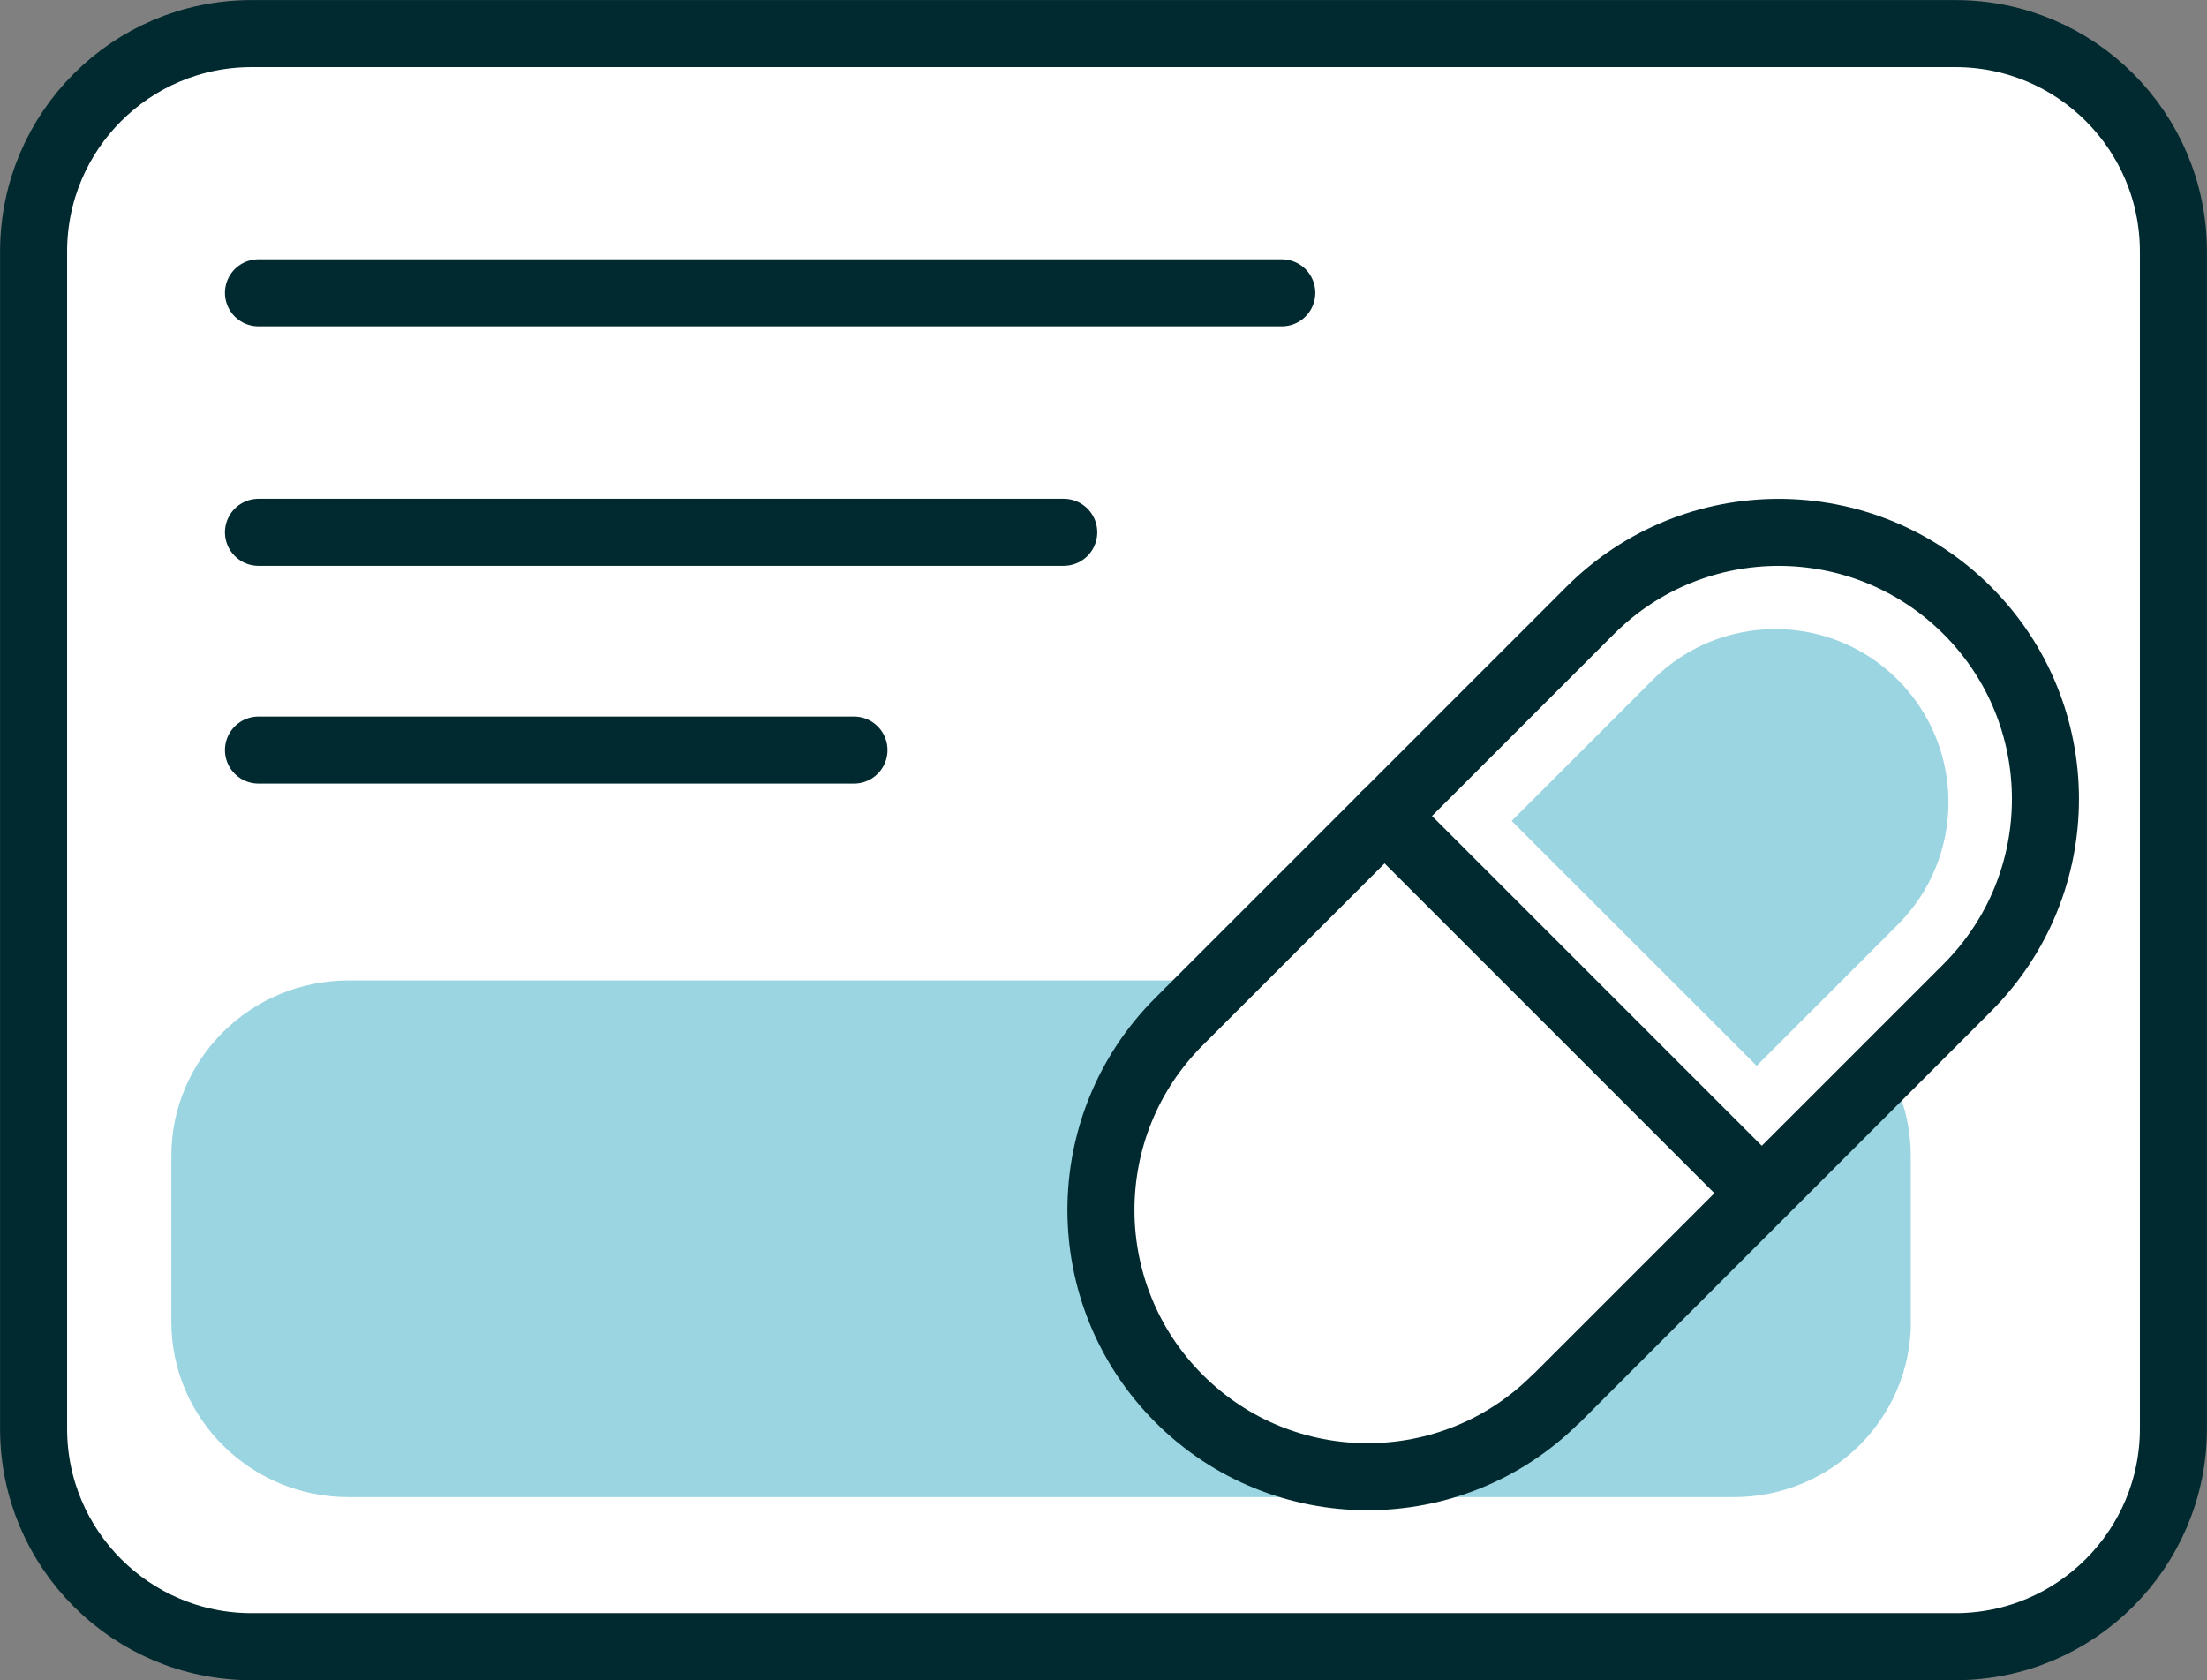
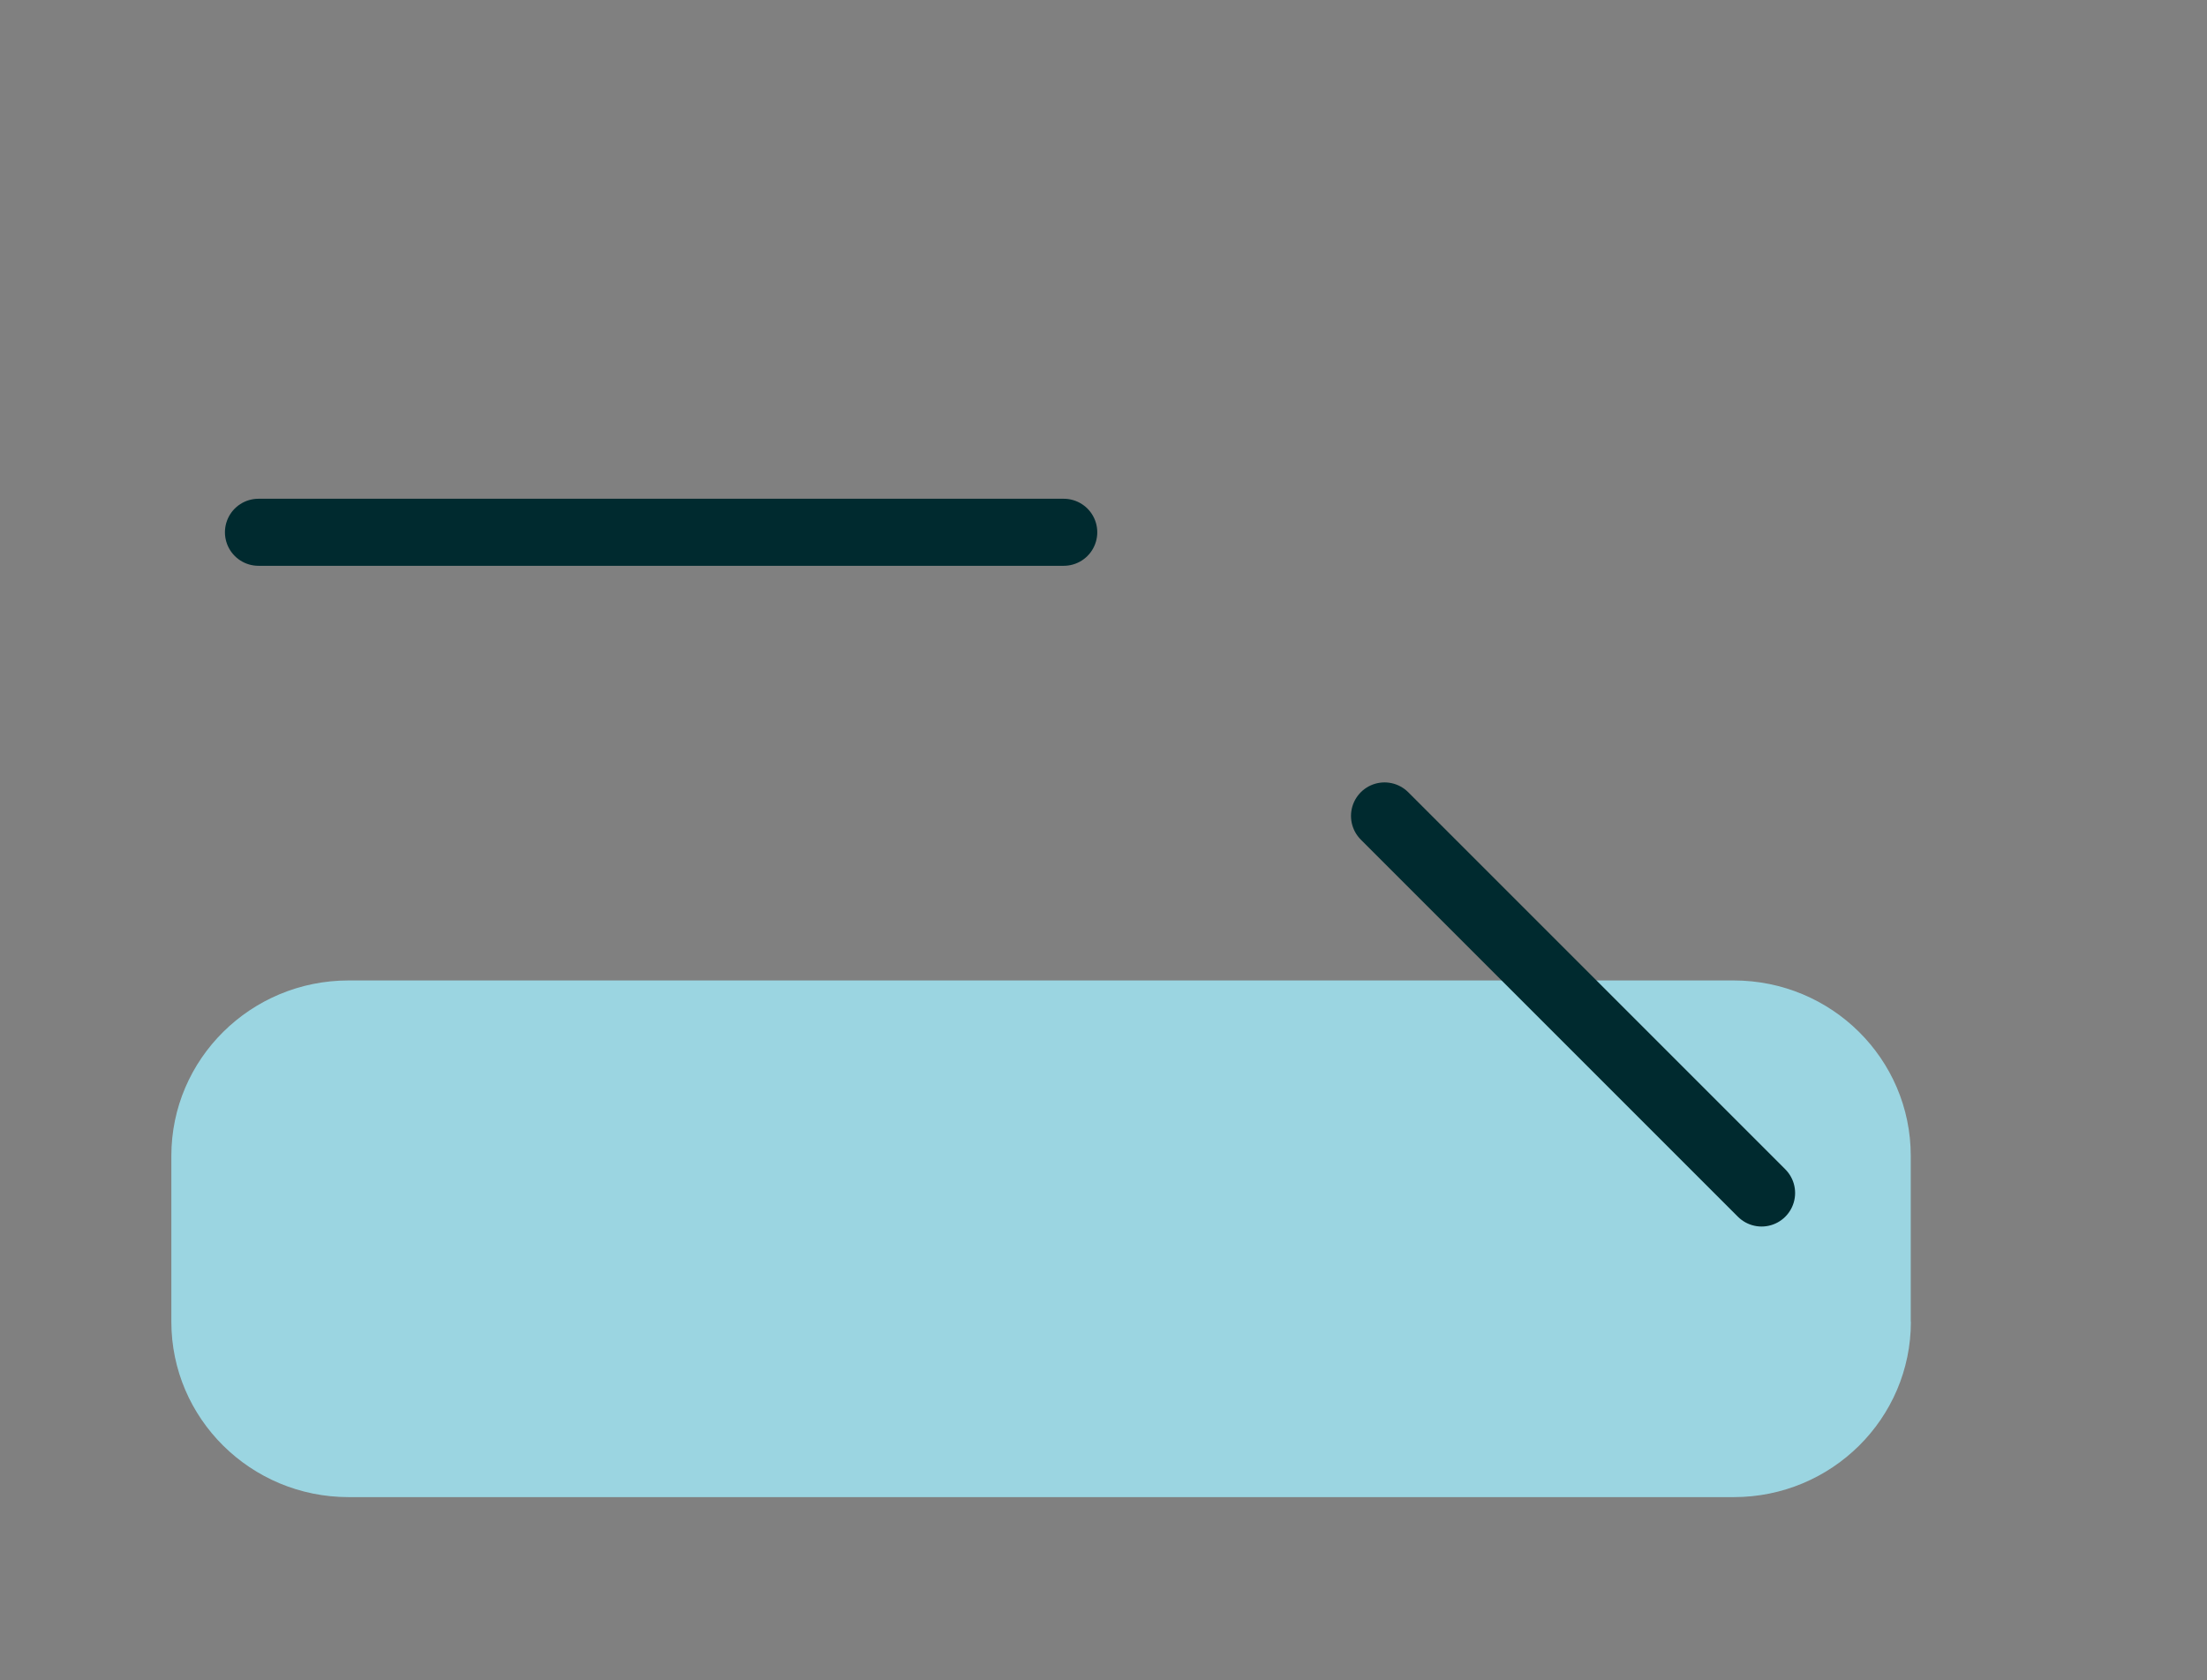
<svg xmlns="http://www.w3.org/2000/svg" id="_レイヤー_2" viewBox="0 0 168.22 128.07">
  <rect x="0" y="0" width="168.22" height="128.07" fill="#808080" stroke="none" />
  <defs>
    <style>.cls-1{fill:#fff;stroke:#002a2f;stroke-linecap:round;stroke-linejoin:round;stroke-width:5.11px;}.cls-2{fill:#9bd5e1;stroke-width:0px;}</style>
  </defs>
  <g id="Capa_1">
-     <path class="cls-1" d="m19.17,2.56h129.88c9.17,0,16.61,7.44,16.61,16.61v89.72c0,9.17-7.45,16.62-16.62,16.62H19.17c-9.17,0-16.61-7.44-16.61-16.61V19.17C2.56,10,10,2.56,19.17,2.56Z" />
    <path class="cls-2" d="m145.65,100.74c0,7.38-6.04,13.37-13.5,13.37H26.57c-7.46,0-13.51-5.99-13.51-13.37v-12.64c0-7.38,6.05-13.37,13.51-13.37h105.57c7.46,0,13.5,5.98,13.5,13.37v12.64Z" />
-     <path class="cls-1" d="m118.61,106.6c-7.94,7.94-20.81,7.94-28.74,0h0c-7.94-7.94-7.94-20.81,0-28.74l31.33-31.33c7.94-7.94,20.81-7.94,28.75,0h0c7.94,7.94,7.94,20.8,0,28.75l-31.33,31.33Z" />
-     <path class="cls-2" d="m133.89,81.24l10.76-10.76c5.15-5.15,5.15-13.51,0-18.67-5.15-5.15-13.51-5.15-18.67,0l-10.76,10.76,18.67,18.66Z" />
    <line class="cls-1" x1="105.53" y1="62.19" x2="134.27" y2="90.93" />
-     <line class="cls-1" x1="19.7" y1="22.32" x2="97.7" y2="22.32" />
    <line class="cls-1" x1="19.7" y1="40.57" x2="81.08" y2="40.57" />
-     <line class="cls-1" x1="19.7" y1="57.17" x2="65.09" y2="57.17" />
  </g>
</svg>